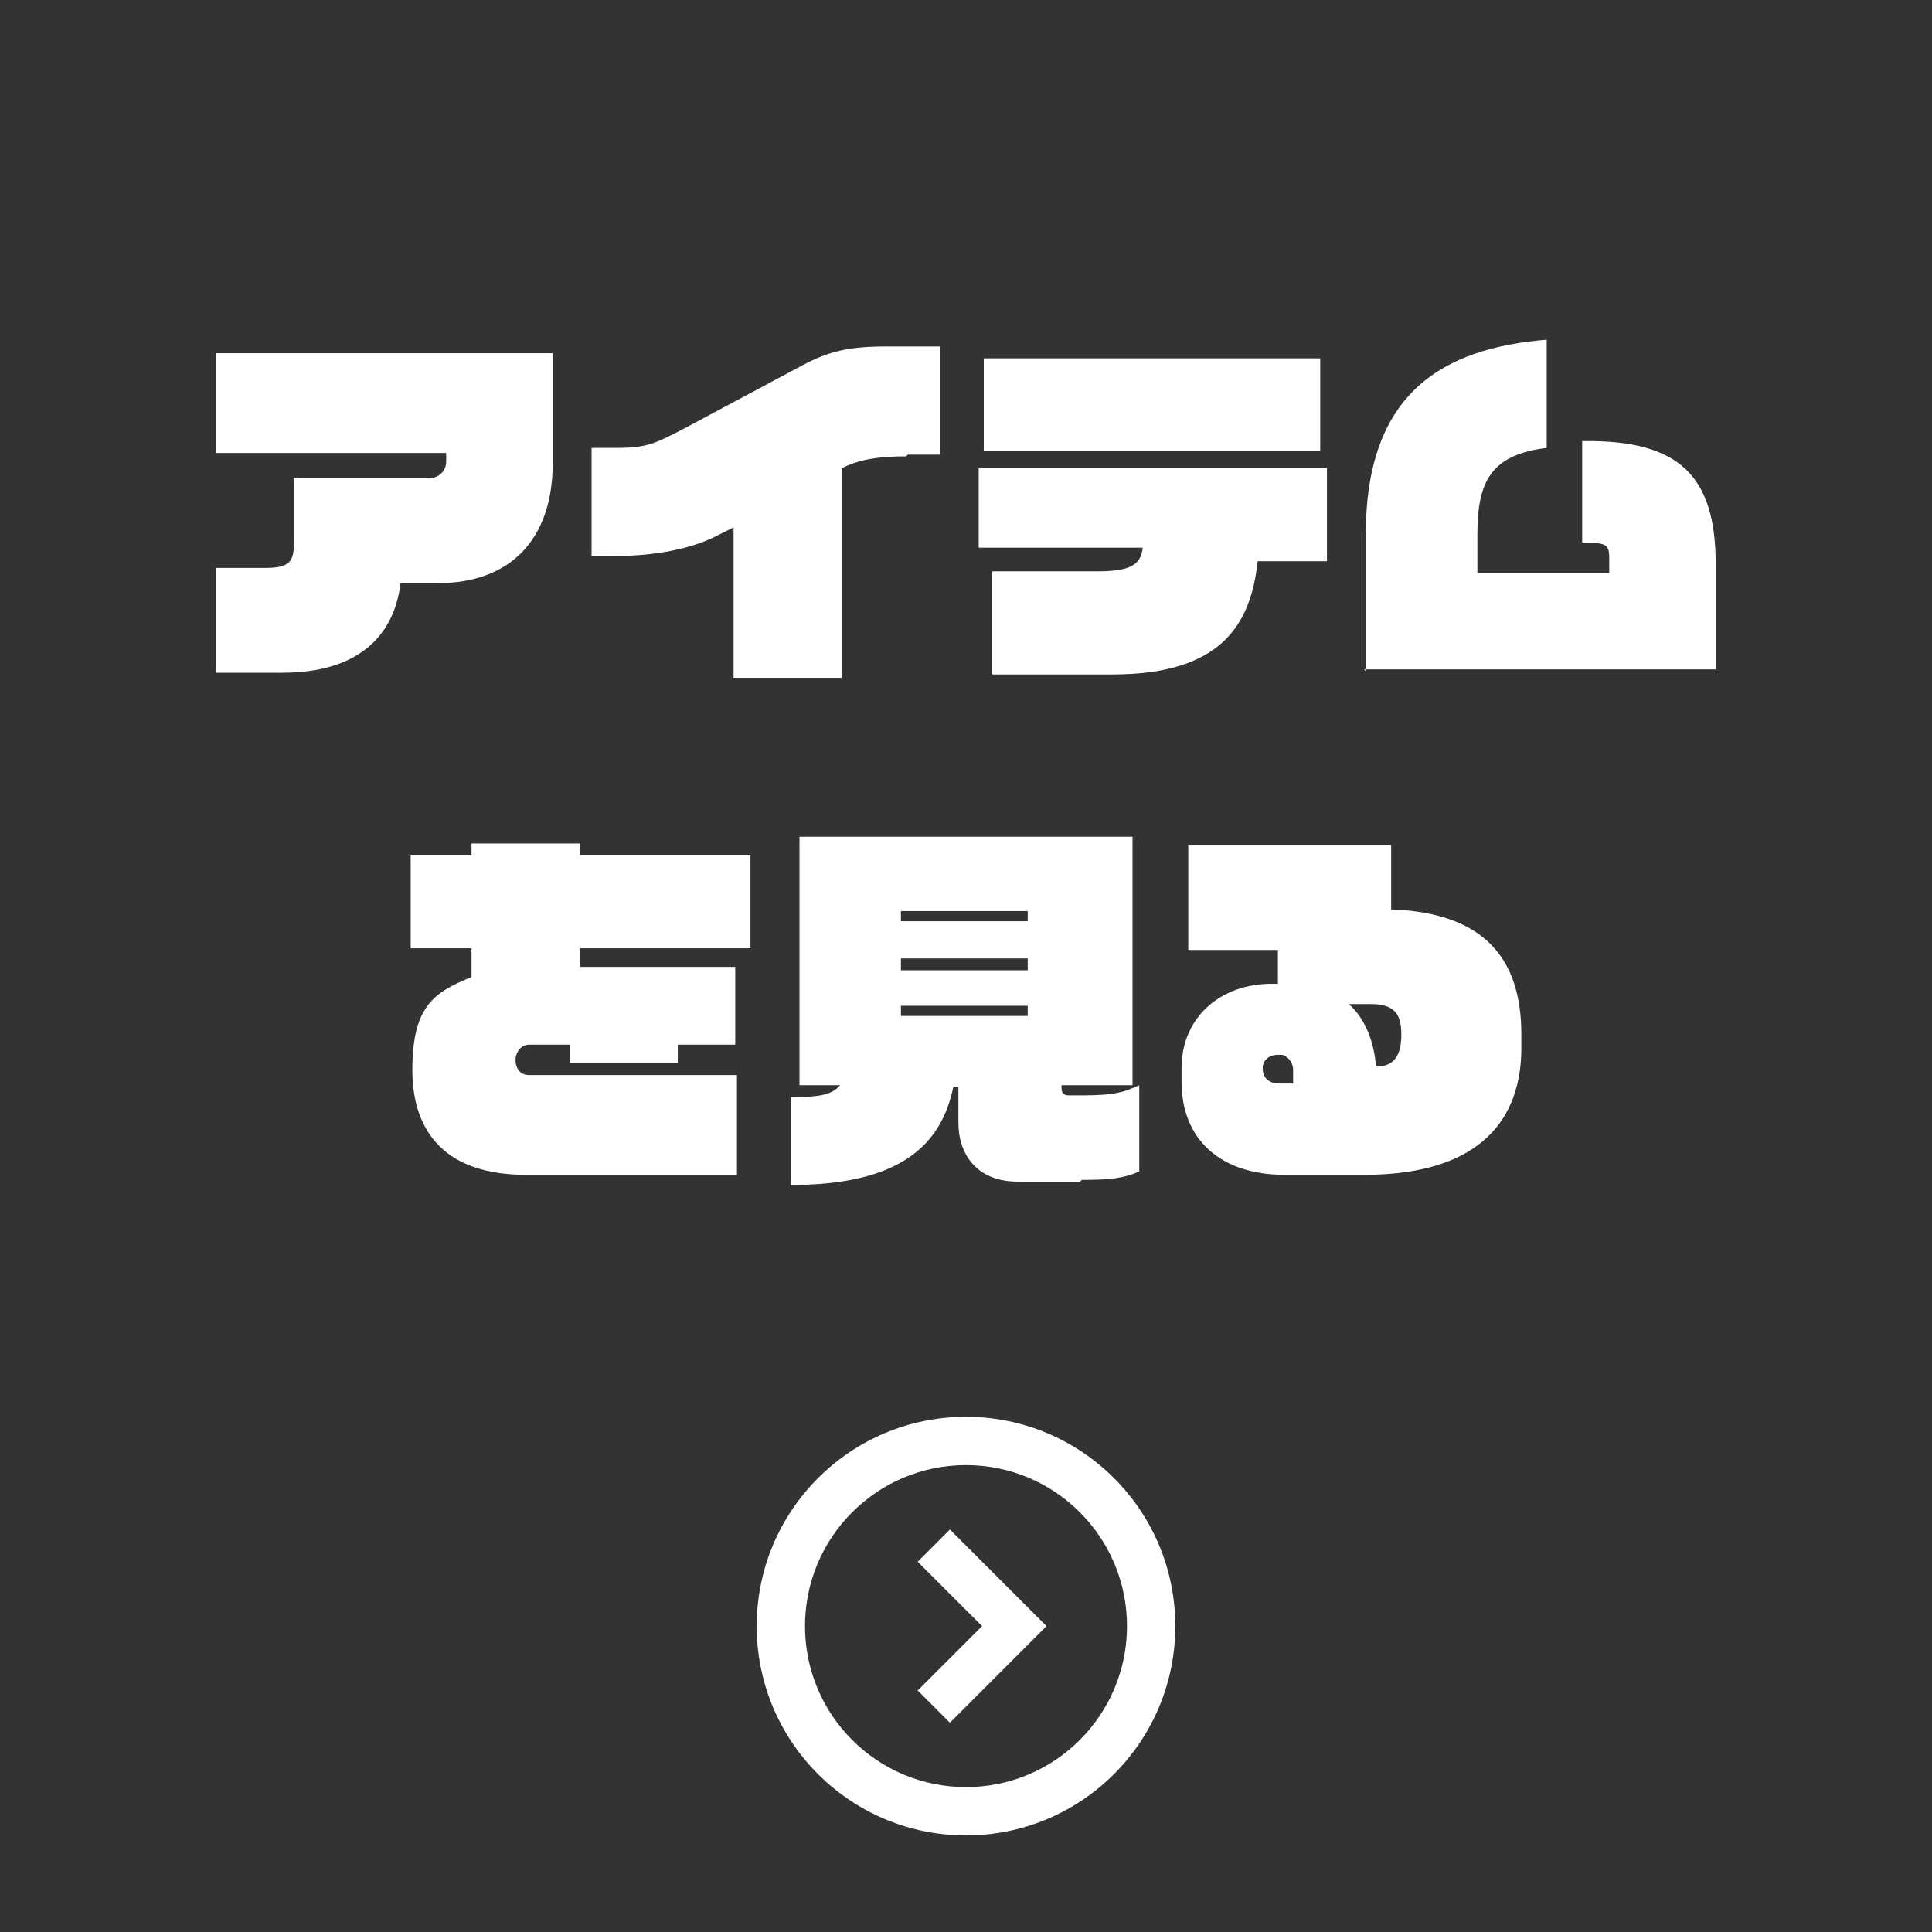
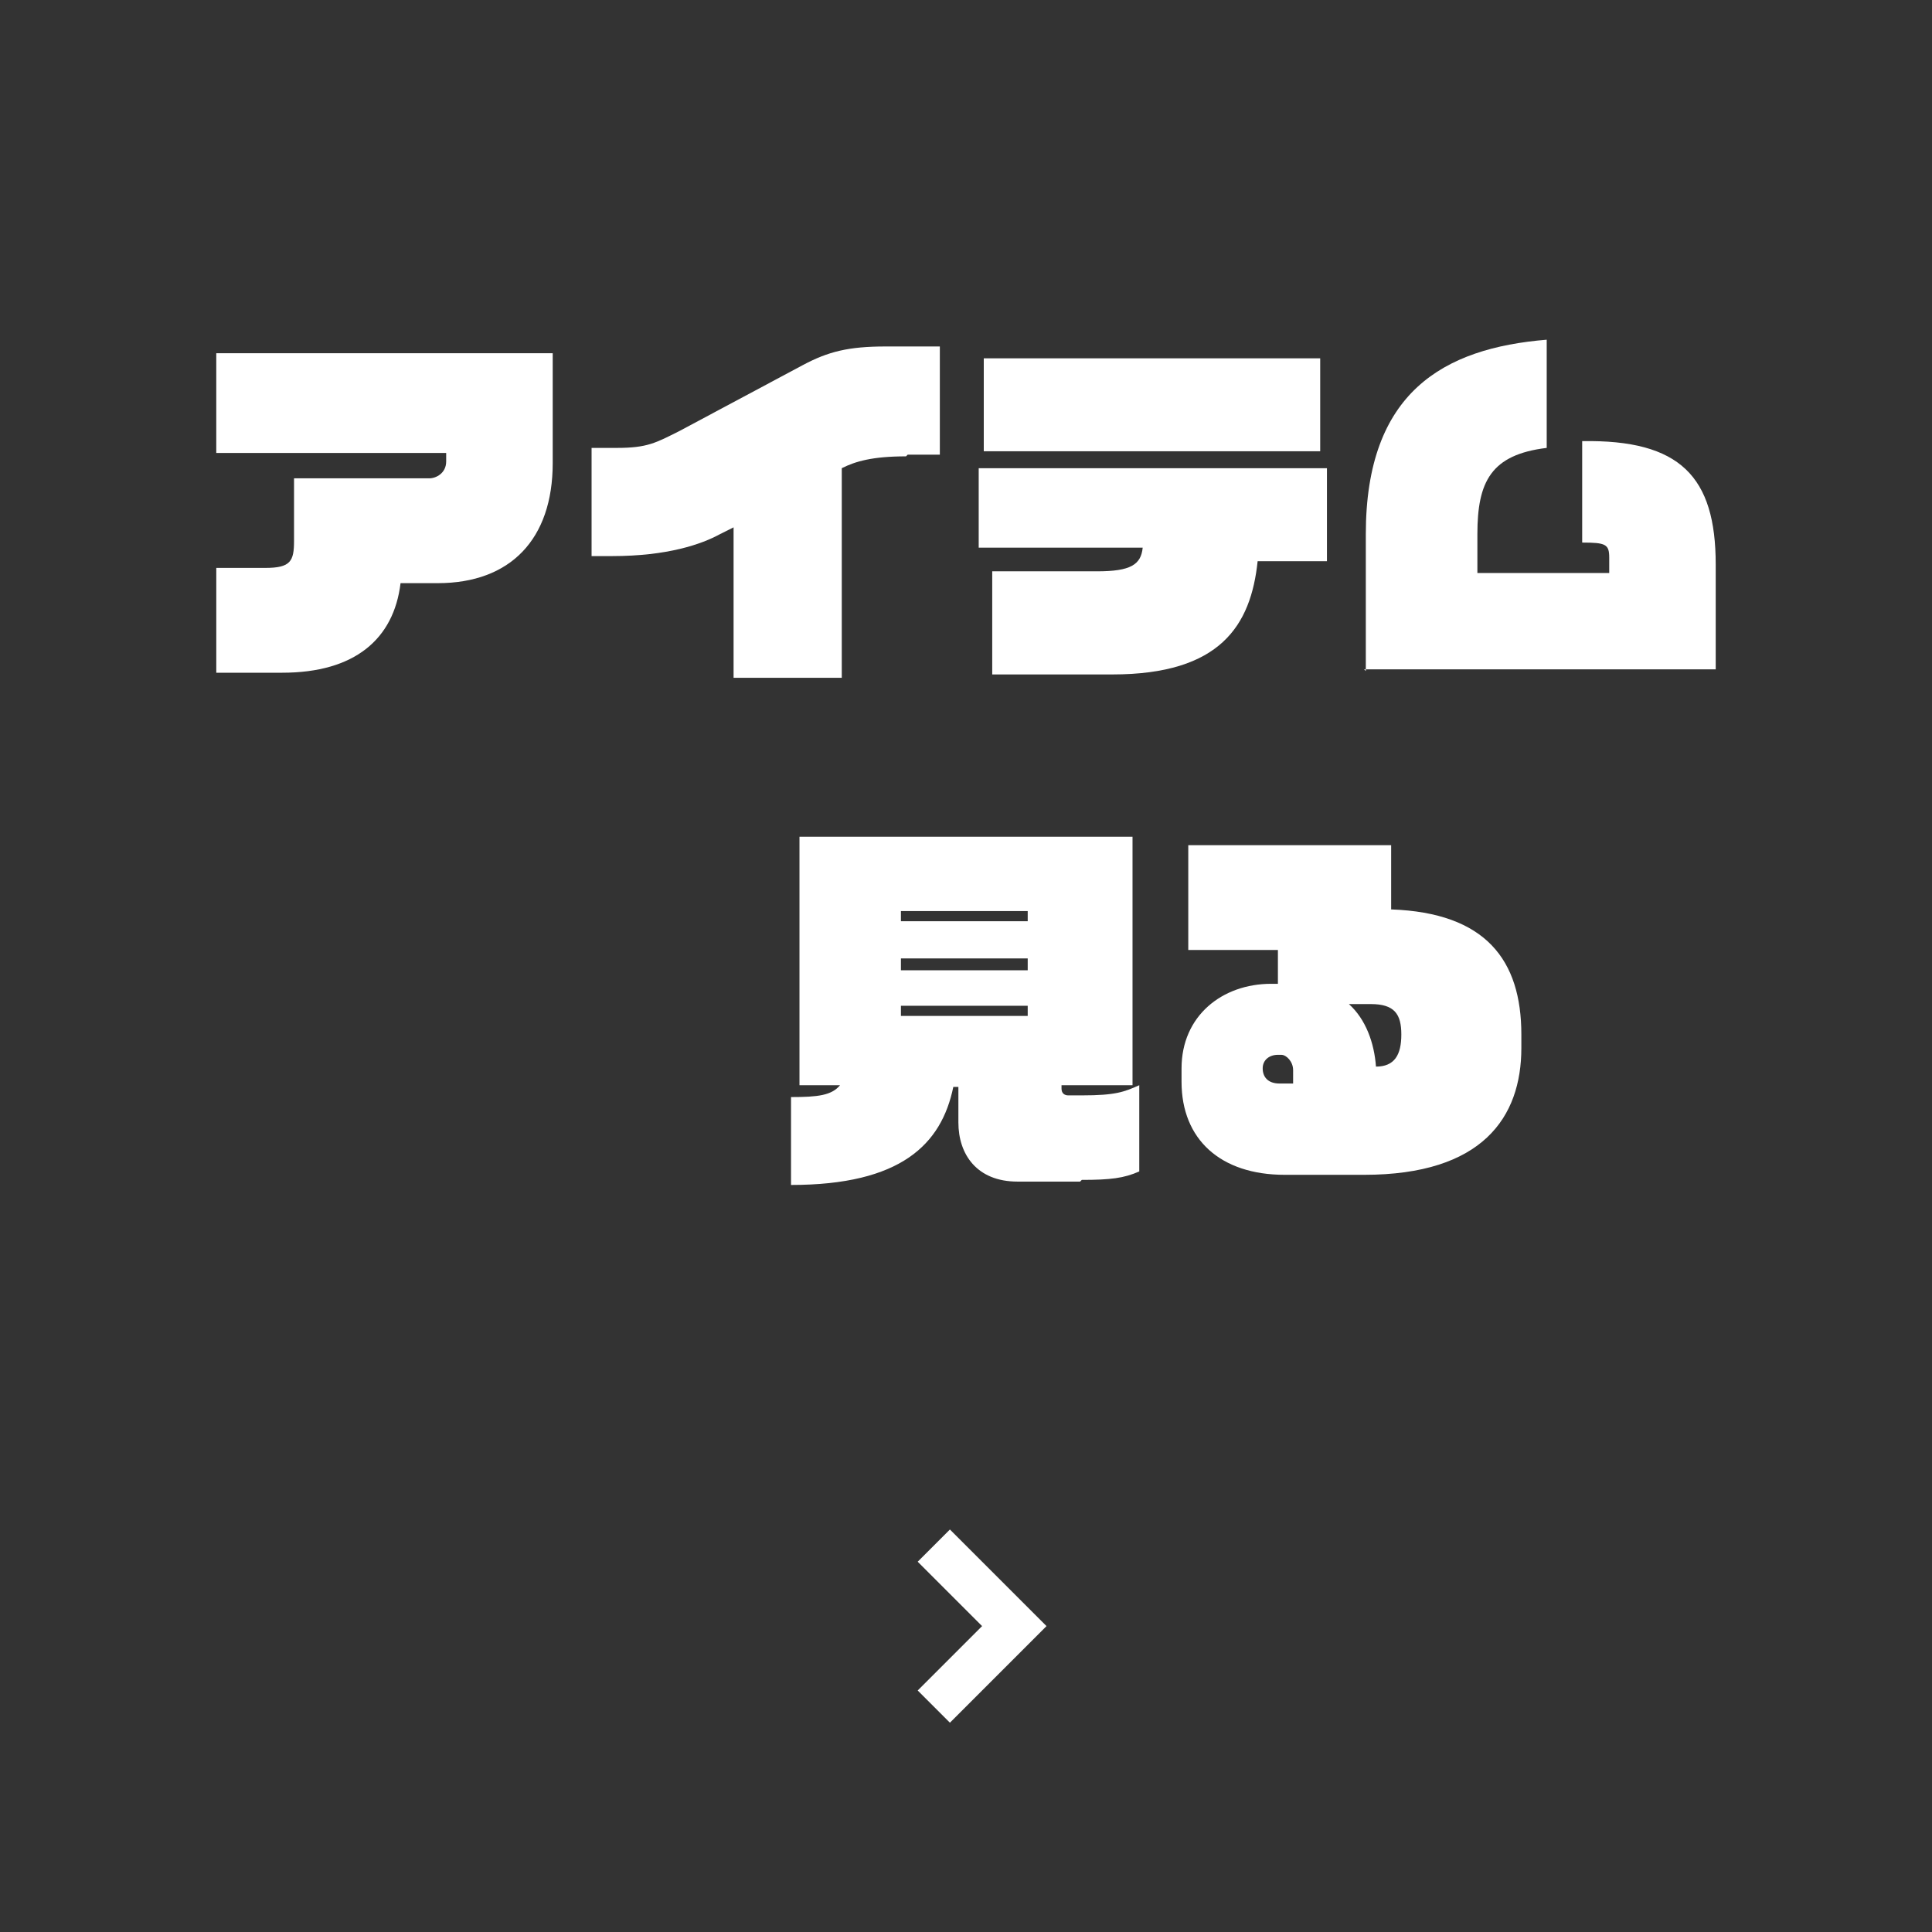
<svg xmlns="http://www.w3.org/2000/svg" version="1.1" x="0px" y="0px" width="120px" height="120px" viewBox="0 0 120 120" enable-background="new 0 0 120 120" xml:space="preserve">
  <rect x="0" y="0" width="120" height="120" fill="#333333" stroke="none" />
  <g id="レイヤー_3" display="none">
    <rect display="inline" width="120" height="120" />
  </g>
  <g id="レイヤー_2">
-     <path fill="#FFFFFF" d="M60,88c-7.18,0-13,5.82-13,13s5.82,13,13,13c7.18,0,13-5.82,13-13S67.18,88,60,88z M60,111   c-5.523,0-10-4.478-10-10s4.477-10,10-10c5.522,0,10,4.478,10,10S65.522,111,60,111z" />
    <path fill="#FFFFFF" d="M59,95l6,6l-6,6l-2-2l4-4l-4-4L59,95z" />
    <g>
      <path fill="#FFFFFF" d="M27.295,36.22h-2.416c-0.419,3.464-2.834,5.564-7.35,5.564h-4.095v-6.51h3.044    c1.575,0,1.785-0.418,1.785-1.68V29.71h8.4c0.419,0,1.05-0.315,1.05-1.05v-0.525h-14.28V21.94H34.33v6.825    c0,4.725-2.625,7.456-7.14,7.456H27.295z" />
      <path fill="#FFFFFF" d="M56.275,28.345c-2.1,0-3.15,0.314-3.991,0.735V42.1h-6.72v-9.345l-0.84,0.42    c-1.155,0.63-3.256,1.365-6.72,1.365h-1.26v-6.72h1.576c1.89,0,2.415-0.314,3.884-1.05l7.665-4.095    c1.575-0.84,2.835-1.155,5.146-1.155h3.36v6.72h-1.996L56.275,28.345z" />
      <path fill="#FFFFFF" d="M78.114,34.856c-0.42,3.99-2.31,7.035-9.029,7.035h-7.456v-6.405h6.511c2.1,0,2.729-0.42,2.835-1.47    H60.789v-4.935h21.63v5.775H78.114z M61.104,28.03v-5.775H82v5.775H61.104z" />
      <path fill="#FFFFFF" d="M84.833,41.68v-8.505c0-8.82,4.831-11.55,11.236-12.075v6.72c-3.466,0.42-4.306,2.1-4.306,5.355v2.415    h8.189v-0.945c0-0.84-0.209-0.945-1.68-0.945v-6.3c6.09-0.105,8.294,2.205,8.294,7.665v6.51h-21.84L84.833,41.68z" />
    </g>
-     <path fill="#FFFFFF" d="M36.007,58.9v1.155h9.66v4.831h-3.569v1.154h-6.72v-1.154h-2.52c-0.525,0-0.84,0.525-0.84,0.944   s0.208,0.944,0.84,0.944h12.916v6.195H32.647c-4.83,0-7.035-2.521-7.035-6.509c0-3.991,1.365-4.831,3.675-5.775V58.9h-3.78v-5.775   h3.78V52.39h6.72v0.735h10.605V58.9H36.007L36.007,58.9z" />
    <path fill="#FFFFFF" d="M67.088,73.391h-3.886c-2.52,0-3.675-1.681-3.675-3.675V67.51h-0.315c-0.735,3.569-3.255,6.09-10.08,6.09   v-5.459c1.68,0,2.519-0.105,3.044-0.735h-2.519V51.97h20.686v15.436h-4.41v0.21c0,0.314,0.21,0.42,0.419,0.42h0.841   c2.1,0,2.625-0.211,3.569-0.631v5.355c-0.944,0.419-1.785,0.525-3.569,0.525L67.088,73.391z M63.833,56.589h-7.875v0.63h7.875   V56.589z M63.833,59.53h-7.875v0.735h7.875V59.53z M63.833,62.47h-7.875v0.63h7.875V62.47z" />
    <path fill="#FFFFFF" d="M84.728,72.97h-4.935c-3.99,0-6.405-2.204-6.405-5.774v-0.84c0-3.256,2.521-5.25,5.565-5.25h0.42v-2.101   h-5.567v-6.51h12.601v3.99c5.882,0.21,8.087,3.15,8.087,7.771v0.84C94.493,69.399,92.078,72.97,84.728,72.97z M80.317,66.461   c0-0.525-0.418-0.945-0.734-0.945h-0.21c-0.525,0-0.945,0.315-0.945,0.841c0,0.524,0.314,0.943,1.05,0.943h0.84V66.461z    M85.253,62.365h-1.47c1.05,0.944,1.575,2.415,1.681,3.884l0,0c1.156,0,1.575-0.733,1.575-1.994c0-1.26-0.419-1.89-1.89-1.89   H85.253z" />
  </g>
  <g id="レイヤー_2のコピー" display="none">
    <path display="inline" fill="#FFFFFF" d="M49,102c0-6.075,4.925-11,11-11s11,4.925,11,11s-4.925,11-11,11S49,108.075,49,102z    M47,102c0,7.18,5.82,13,13,13c7.18,0,13-5.82,13-13s-5.82-13-13-13C52.82,89,47,94.82,47,102z" />
    <path display="inline" fill="#FFFFFF" d="M59,96l6,6l-6,6l-2-2l4-4l-4-4L59,96z" />
    <g display="inline">
      <path fill="#FFFFFF" d="M28.851,36.5H26.55c-0.399,3.3-2.699,5.3-7,5.3h-3.9v-6.2h2.899c1.5,0,1.7-0.399,1.7-1.6v-3.7h8    c0.4,0,1-0.3,1-1v-0.5h-13.6v-5.9H35.55v6.5c0,4.5-2.5,7.1-6.8,7.1H28.851z" />
      <path fill="#FFFFFF" d="M56.45,29c-2,0-3,0.3-3.8,0.7v12.4h-6.4v-8.9l-0.8,0.4c-1.1,0.6-3.101,1.3-6.4,1.3h-1.2v-6.4h1.501    c1.8,0,2.3-0.3,3.699-1l7.3-3.9c1.5-0.8,2.7-1.1,4.9-1.1h3.2v6.4h-1.9L56.45,29z" />
      <path fill="#FFFFFF" d="M77.25,35.201c-0.4,3.8-2.2,6.7-8.6,6.7H61.55v-6.1h6.2c2,0,2.6-0.4,2.7-1.4h-9.7v-4.7h20.6v5.5H77.25z     M61.05,28.7v-5.5h19.9v5.5H61.05z" />
      <path fill="#FFFFFF" d="M83.648,41.7v-8.1c0-8.4,4.602-11,10.701-11.5v6.4c-3.301,0.4-4.101,2-4.101,5.1v2.3h7.8V35    c0-0.8-0.199-0.9-1.6-0.9v-6c5.8-0.1,7.898,2.1,7.898,7.3v6.2h-20.8L83.648,41.7z" />
    </g>
    <g display="inline">
      <path fill="#FFFFFF" d="M37.15,59.6v1.1h9.199v4.601H42.95v1.1h-6.4v-1.1h-2.4c-0.5,0-0.8,0.5-0.8,0.899s0.199,0.899,0.8,0.899    h12.3V73h-12.5c-4.6,0-6.7-2.4-6.7-6.199c0-3.801,1.3-4.601,3.5-5.5V59.6h-3.6v-5.5h3.6v-0.7h6.4v0.7h10.1v5.5H37.15L37.15,59.6z" />
      <path fill="#FFFFFF" d="M66.75,73.4h-3.7c-2.399,0-3.5-1.601-3.5-3.5V67.8h-0.3c-0.7,3.399-3.1,5.8-9.6,5.8V68.4    c1.6,0,2.399-0.101,2.899-0.7H50.15V53h19.7v14.7H65.65v0.2c0,0.3,0.199,0.399,0.398,0.399h0.801c2,0,2.5-0.2,3.399-0.601V72.8    c-0.899,0.399-1.7,0.5-3.399,0.5L66.75,73.4z M63.65,57.4h-7.5V58h7.5V57.4z M63.65,60.2h-7.5v0.7h7.5V60.2z M63.65,63h-7.5v0.6    h7.5V63z" />
-       <path fill="#FFFFFF" d="M83.55,73h-4.7c-3.8,0-6.1-2.1-6.1-5.5v-0.8c0-3.101,2.4-5,5.3-5h0.4v-2h-5.302v-6.2h12v3.8    c5.602,0.2,7.701,3,7.701,7.4v0.8C92.85,69.6,90.55,73,83.55,73z M79.35,66.801c0-0.5-0.398-0.9-0.699-0.9h-0.2    c-0.5,0-0.9,0.301-0.9,0.801s0.3,0.898,1,0.898h0.8V66.801z M84.05,62.9H82.65c1,0.899,1.5,2.3,1.601,3.699l0,0    c1.101,0,1.5-0.699,1.5-1.899s-0.399-1.8-1.8-1.8H84.05z" />
    </g>
  </g>
</svg>